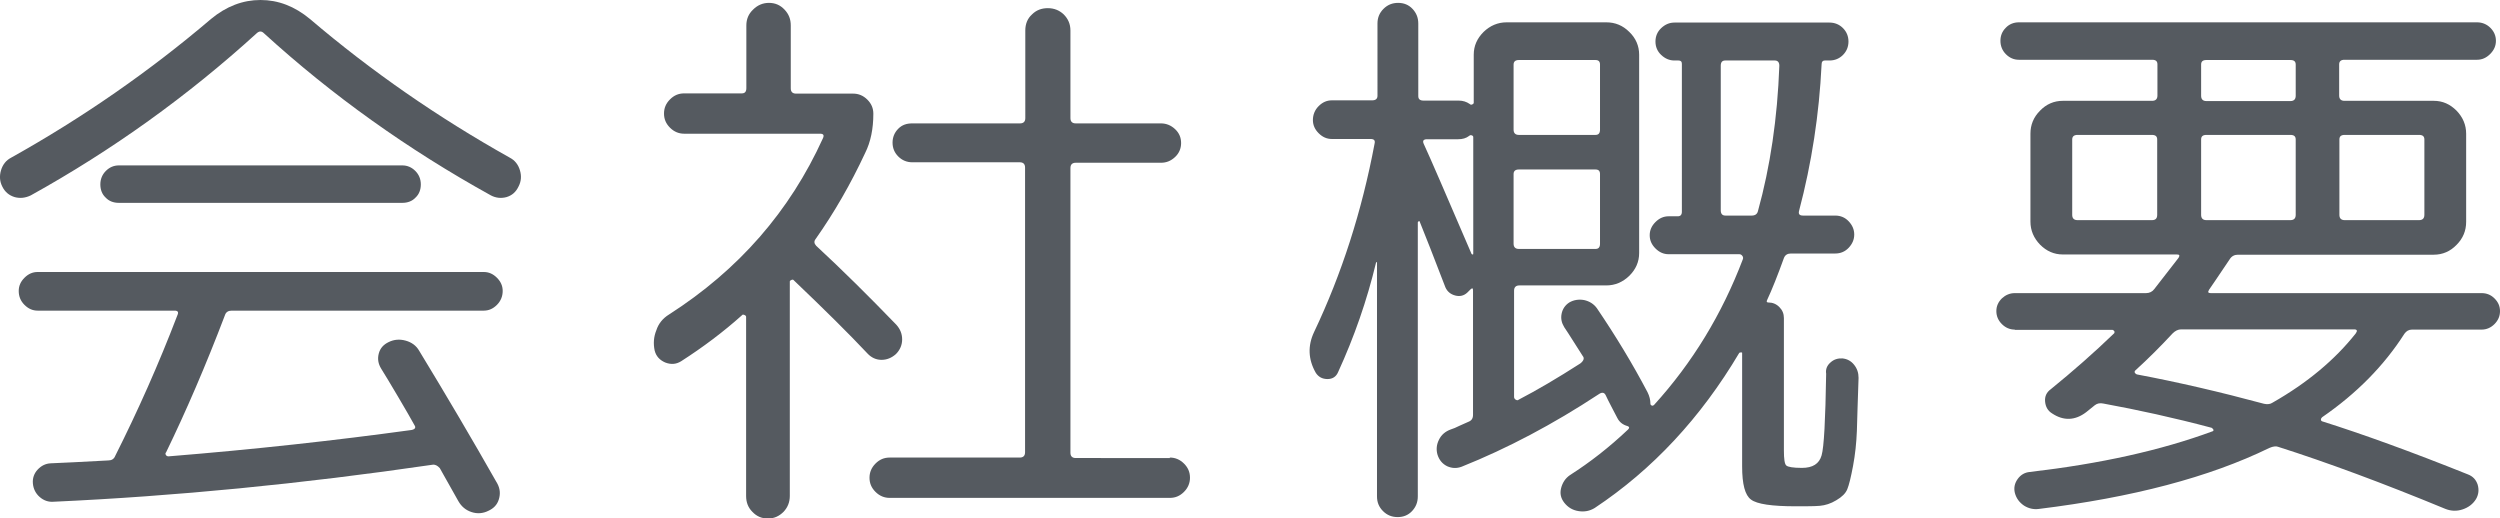
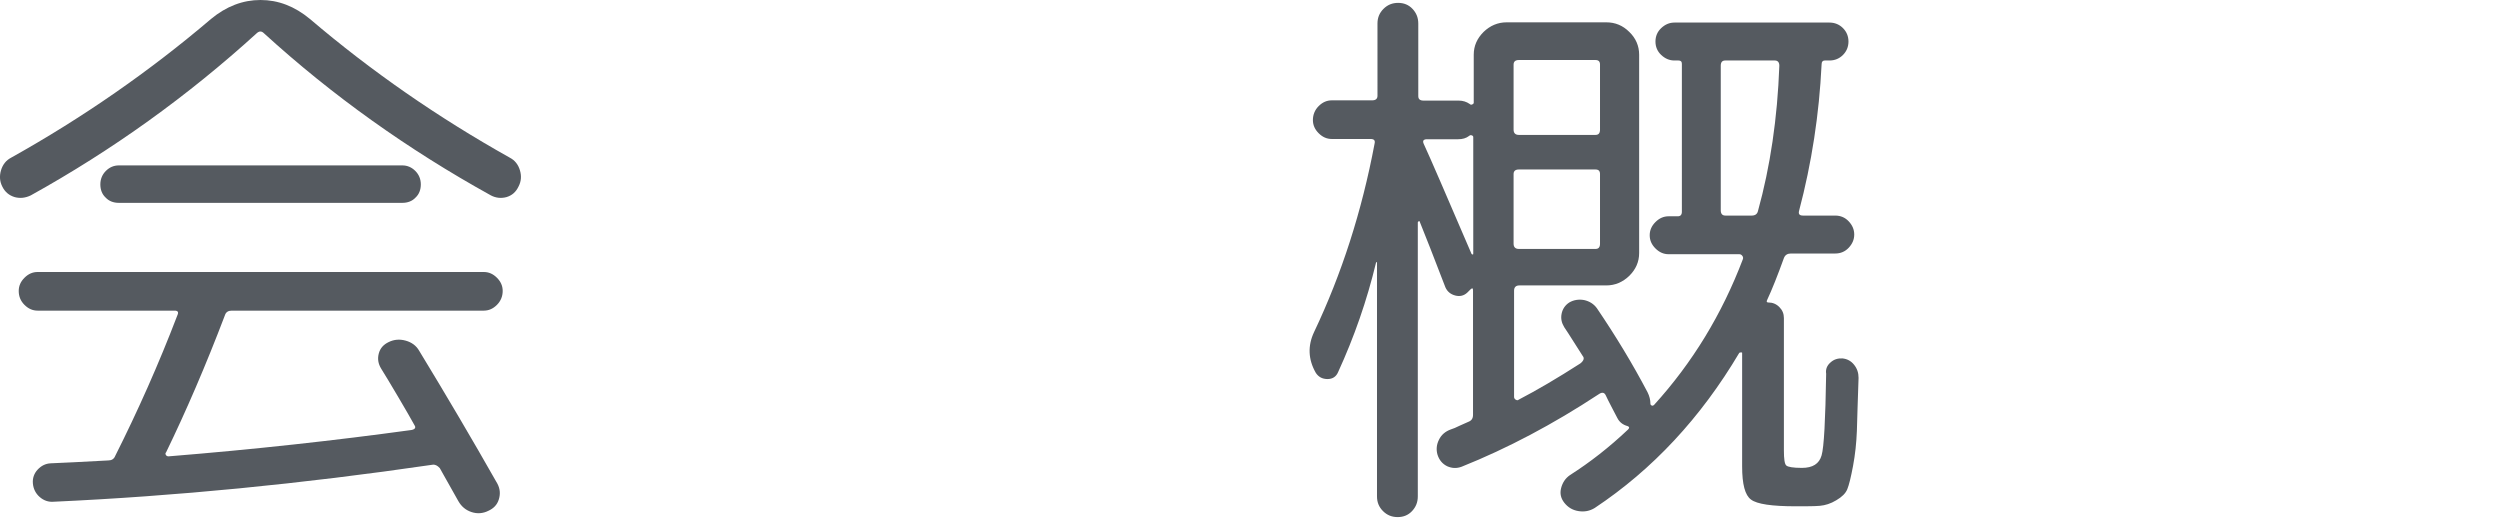
<svg xmlns="http://www.w3.org/2000/svg" version="1.1" id="レイヤー_1" x="0px" y="0px" viewBox="0 0 104.14 21.58" style="enable-background:new 0 0 104.14 21.58;" xml:space="preserve">
  <style type="text/css">
	.st0{fill:#555A60;}
</style>
  <g>
    <path class="st0" d="M1.28,8.14C1.05,8.25,0.83,8.27,0.61,8.21C0.38,8.14,0.21,8,0.1,7.78C-0.01,7.57-0.03,7.34,0.04,7.1   c0.07-0.24,0.21-0.42,0.42-0.53C3.45,4.9,6.23,2.97,8.79,0.79C9.43,0.26,10.12,0,10.85,0c0.74,0,1.42,0.26,2.06,0.79   c2.56,2.18,5.33,4.1,8.33,5.78c0.21,0.11,0.35,0.29,0.42,0.53c0.07,0.24,0.05,0.46-0.06,0.67C21.49,8,21.33,8.14,21.1,8.21   c-0.22,0.06-0.44,0.04-0.65-0.07C16.98,6.22,13.83,3.97,11,1.39c-0.1-0.1-0.19-0.1-0.29-0.02C7.81,4.01,4.67,6.26,1.28,8.14z    M9.37,13.13c-0.8,2.1-1.62,4-2.45,5.71c-0.03,0.03-0.04,0.07-0.01,0.11c0.02,0.04,0.06,0.06,0.11,0.06   c3.57-0.29,6.94-0.66,10.13-1.1c0.14-0.03,0.18-0.1,0.12-0.19c-0.14-0.26-0.37-0.65-0.68-1.18c-0.31-0.53-0.55-0.92-0.71-1.18   c-0.13-0.21-0.16-0.42-0.1-0.64c0.06-0.22,0.2-0.37,0.41-0.47c0.22-0.11,0.46-0.13,0.71-0.06s0.44,0.21,0.56,0.42   c1.12,1.84,2.21,3.69,3.26,5.54c0.11,0.21,0.13,0.42,0.06,0.65s-0.22,0.38-0.44,0.48c-0.22,0.11-0.46,0.13-0.7,0.05   c-0.24-0.08-0.42-0.23-0.55-0.46c-0.06-0.11-0.18-0.32-0.36-0.64c-0.18-0.31-0.31-0.56-0.41-0.73c-0.1-0.11-0.2-0.16-0.31-0.14   c-5.47,0.8-10.73,1.31-15.77,1.54c-0.22,0.02-0.42-0.05-0.59-0.2c-0.17-0.15-0.26-0.34-0.28-0.56c-0.02-0.22,0.05-0.42,0.2-0.58   c0.15-0.16,0.33-0.25,0.54-0.26c0.5-0.02,1.3-0.06,2.4-0.12c0.14,0,0.24-0.06,0.29-0.19c0.94-1.87,1.81-3.82,2.59-5.86   c0.06-0.13,0.02-0.19-0.12-0.19H1.57c-0.21,0-0.39-0.08-0.55-0.24c-0.16-0.16-0.24-0.35-0.24-0.58c0-0.21,0.08-0.39,0.24-0.55   c0.16-0.16,0.34-0.24,0.55-0.24h18.58c0.21,0,0.39,0.08,0.55,0.24c0.16,0.16,0.24,0.34,0.24,0.55c0,0.22-0.08,0.42-0.24,0.58   c-0.16,0.16-0.34,0.24-0.55,0.24H9.65C9.51,12.94,9.41,13,9.37,13.13z M16.76,8.45H4.95c-0.22,0-0.41-0.07-0.55-0.22   C4.25,8.09,4.18,7.9,4.18,7.68c0-0.22,0.08-0.41,0.23-0.56c0.15-0.15,0.33-0.23,0.54-0.23h11.81c0.21,0,0.39,0.08,0.54,0.23   c0.15,0.15,0.23,0.34,0.23,0.56c0,0.22-0.07,0.41-0.22,0.55C17.17,8.38,16.98,8.45,16.76,8.45z" />
-     <path class="st0" d="M27.87,13.1c2.9-1.86,5.03-4.3,6.41-7.34c0.06-0.13,0.02-0.19-0.12-0.19h-5.66c-0.22,0-0.42-0.08-0.59-0.25   s-0.25-0.36-0.25-0.59s0.08-0.42,0.25-0.59s0.36-0.25,0.59-0.25h2.4c0.13,0,0.19-0.07,0.19-0.22V1.06c0-0.26,0.09-0.48,0.28-0.66   c0.18-0.18,0.4-0.28,0.66-0.28c0.26,0,0.47,0.09,0.65,0.28s0.26,0.4,0.26,0.66v2.62c0,0.14,0.07,0.22,0.22,0.22h2.38   c0.22,0,0.42,0.08,0.59,0.25s0.25,0.36,0.25,0.59c0,0.62-0.11,1.17-0.34,1.63c-0.61,1.31-1.3,2.5-2.06,3.58   c-0.08,0.1-0.07,0.19,0.02,0.29c1.07,0.99,2.18,2.09,3.34,3.29c0.16,0.18,0.24,0.38,0.24,0.61s-0.09,0.44-0.26,0.61   c-0.18,0.16-0.38,0.24-0.6,0.24c-0.22,0-0.42-0.09-0.58-0.26c-0.77-0.82-1.79-1.83-3.07-3.05c-0.02-0.03-0.05-0.04-0.1-0.02   c-0.05,0.02-0.07,0.04-0.07,0.07v8.93c0,0.26-0.09,0.48-0.26,0.66c-0.18,0.18-0.39,0.28-0.65,0.28c-0.26,0-0.47-0.09-0.65-0.28   c-0.18-0.18-0.26-0.4-0.26-0.66V13.2c0-0.03-0.02-0.06-0.07-0.08s-0.08-0.02-0.1,0.01c-0.77,0.69-1.62,1.33-2.54,1.92   c-0.21,0.13-0.43,0.14-0.66,0.05c-0.23-0.1-0.38-0.26-0.44-0.5c-0.06-0.29-0.04-0.57,0.07-0.84C27.43,13.48,27.61,13.26,27.87,13.1   z M48.73,19.06c0.22,0,0.42,0.08,0.59,0.25s0.25,0.36,0.25,0.59c0,0.22-0.08,0.42-0.25,0.59s-0.36,0.25-0.59,0.25H37.06   c-0.22,0-0.42-0.08-0.59-0.25c-0.17-0.17-0.25-0.36-0.25-0.59c0-0.22,0.08-0.42,0.25-0.59c0.17-0.17,0.36-0.25,0.59-0.25h5.42   c0.14,0,0.22-0.07,0.22-0.22V6.98c0-0.14-0.07-0.22-0.22-0.22H38c-0.22,0-0.42-0.08-0.58-0.24c-0.16-0.16-0.24-0.35-0.24-0.58   c0-0.22,0.08-0.42,0.24-0.58S37.77,5.14,38,5.14h4.49c0.14,0,0.22-0.07,0.22-0.22V1.27c0-0.27,0.09-0.5,0.28-0.67   c0.18-0.18,0.4-0.26,0.66-0.26s0.48,0.09,0.66,0.26c0.18,0.18,0.28,0.4,0.28,0.67v3.65c0,0.14,0.07,0.22,0.22,0.22h3.55   c0.22,0,0.42,0.08,0.59,0.24s0.25,0.35,0.25,0.58c0,0.22-0.08,0.42-0.25,0.58c-0.17,0.16-0.36,0.24-0.59,0.24h-3.55   c-0.14,0-0.22,0.07-0.22,0.22v11.86c0,0.14,0.07,0.22,0.22,0.22H48.73z" />
    <path class="st0" d="M76.25,15.1c0.14-0.13,0.31-0.18,0.5-0.17c0.19,0.02,0.35,0.1,0.48,0.26c0.13,0.16,0.19,0.34,0.19,0.55   c-0.03,0.98-0.06,1.71-0.07,2.21c-0.02,0.5-0.07,0.98-0.16,1.46c-0.09,0.48-0.17,0.8-0.24,0.97s-0.22,0.32-0.46,0.46   c-0.23,0.14-0.46,0.21-0.68,0.23c-0.22,0.02-0.56,0.02-1.01,0.02c-0.99,0-1.61-0.09-1.86-0.28c-0.25-0.18-0.37-0.64-0.37-1.38   v-4.73c0-0.02-0.02-0.02-0.05-0.02c-0.03,0-0.06,0.01-0.07,0.02c-1.6,2.7-3.61,4.86-6.02,6.46c-0.21,0.13-0.44,0.17-0.68,0.13   c-0.25-0.04-0.44-0.16-0.59-0.35c-0.14-0.18-0.19-0.38-0.13-0.61c0.06-0.23,0.18-0.41,0.37-0.54c0.83-0.53,1.64-1.16,2.42-1.9   c0.06-0.06,0.06-0.11-0.02-0.14c-0.19-0.05-0.34-0.16-0.43-0.34c-0.05-0.1-0.13-0.25-0.24-0.46c-0.11-0.21-0.19-0.37-0.24-0.48   c-0.06-0.13-0.16-0.14-0.29-0.05c-1.9,1.25-3.81,2.26-5.71,3.02c-0.21,0.08-0.41,0.07-0.61-0.02c-0.2-0.1-0.33-0.26-0.4-0.48   c-0.06-0.21-0.04-0.42,0.06-0.62c0.1-0.21,0.27-0.35,0.49-0.43c0.1-0.03,0.22-0.08,0.38-0.16c0.16-0.07,0.28-0.12,0.36-0.16   c0.13-0.05,0.19-0.14,0.19-0.29v-5.18c0-0.1-0.03-0.11-0.1-0.05l-0.14,0.14c-0.14,0.13-0.31,0.17-0.5,0.12   c-0.19-0.05-0.33-0.16-0.41-0.34c-0.48-1.25-0.84-2.17-1.08-2.76c-0.03,0-0.06,0.02-0.07,0.05v11.42c0,0.24-0.08,0.44-0.24,0.61   c-0.16,0.17-0.36,0.25-0.6,0.25s-0.44-0.08-0.61-0.25s-0.25-0.37-0.25-0.61v-9.74c0-0.02-0.01-0.02-0.02-0.02   c-0.02,0-0.02,0.01-0.02,0.02c-0.38,1.58-0.91,3.1-1.58,4.56c-0.08,0.19-0.23,0.29-0.44,0.29c-0.22,0-0.38-0.09-0.49-0.26   c-0.32-0.56-0.34-1.13-0.07-1.7c1.15-2.42,1.99-5.03,2.52-7.85c0.03-0.13-0.02-0.19-0.17-0.19h-1.61c-0.21,0-0.39-0.08-0.55-0.24   c-0.16-0.16-0.24-0.34-0.24-0.55c0-0.22,0.08-0.42,0.24-0.58c0.16-0.16,0.34-0.24,0.55-0.24h1.68c0.14,0,0.22-0.06,0.22-0.19V0.98   c0-0.24,0.08-0.44,0.25-0.61s0.37-0.25,0.61-0.25s0.44,0.08,0.6,0.25c0.16,0.17,0.24,0.37,0.24,0.61v3.02   c0,0.13,0.07,0.19,0.22,0.19h1.46c0.18,0,0.33,0.05,0.46,0.14c0.03,0.03,0.07,0.04,0.11,0.02c0.04-0.02,0.06-0.04,0.06-0.07V2.28   c0-0.37,0.14-0.68,0.41-0.95c0.27-0.26,0.59-0.4,0.96-0.4h4.15c0.37,0,0.69,0.13,0.96,0.4c0.27,0.26,0.41,0.58,0.41,0.95v8.26   c0,0.37-0.14,0.68-0.41,0.95c-0.27,0.26-0.59,0.4-0.96,0.4h-3.62c-0.14,0-0.22,0.07-0.22,0.22v4.42c0,0.05,0.02,0.09,0.07,0.12   c0.05,0.03,0.09,0.03,0.12,0c0.77-0.4,1.62-0.9,2.57-1.51c0.14-0.11,0.18-0.22,0.1-0.31c-0.05-0.08-0.17-0.26-0.35-0.55   s-0.32-0.5-0.42-0.65c-0.11-0.18-0.15-0.36-0.11-0.56c0.04-0.2,0.15-0.36,0.32-0.47c0.19-0.11,0.4-0.14,0.62-0.1   c0.22,0.05,0.4,0.16,0.53,0.34c0.78,1.15,1.49,2.32,2.11,3.5c0.08,0.16,0.12,0.32,0.12,0.48c0,0.03,0.02,0.06,0.05,0.07   c0.03,0.02,0.06,0.01,0.1-0.02c1.6-1.76,2.83-3.78,3.7-6.07c0.02-0.05,0.01-0.1-0.02-0.14s-0.07-0.07-0.12-0.07h-2.95   c-0.21,0-0.39-0.08-0.55-0.24c-0.16-0.16-0.24-0.34-0.24-0.55c0-0.21,0.08-0.39,0.24-0.55c0.16-0.16,0.34-0.24,0.55-0.24h0.38   c0.11,0,0.17-0.06,0.17-0.19V2.66c0-0.1-0.05-0.14-0.14-0.14h-0.17c-0.21,0-0.39-0.08-0.55-0.23c-0.16-0.15-0.24-0.34-0.24-0.56   s0.08-0.41,0.24-0.56c0.16-0.15,0.34-0.23,0.55-0.23h6.46c0.22,0,0.41,0.08,0.56,0.23c0.15,0.15,0.23,0.34,0.23,0.56   s-0.08,0.41-0.23,0.56c-0.15,0.15-0.34,0.23-0.56,0.23h-0.19c-0.1,0-0.14,0.06-0.14,0.17c-0.1,2.06-0.41,4.1-0.94,6.1   c-0.03,0.13,0.02,0.19,0.17,0.19h1.34c0.22,0,0.41,0.08,0.56,0.24c0.15,0.16,0.23,0.34,0.23,0.55c0,0.21-0.08,0.39-0.23,0.55   c-0.15,0.16-0.34,0.24-0.56,0.24h-1.85c-0.14,0-0.24,0.06-0.29,0.19c-0.26,0.72-0.49,1.3-0.7,1.75c-0.03,0.06-0.02,0.1,0.05,0.1   c0.18,0,0.33,0.06,0.46,0.19s0.19,0.28,0.19,0.46v5.52c0,0.35,0.03,0.56,0.1,0.62c0.06,0.06,0.28,0.1,0.65,0.1   c0.45,0,0.72-0.17,0.82-0.52c0.1-0.34,0.16-1.48,0.19-3.4C76.04,15.38,76.11,15.22,76.25,15.1z M59.31,6   c0.26,0.56,0.92,2.09,1.99,4.58c0.02,0.02,0.03,0.02,0.05,0.02s0.02-0.02,0.02-0.05V5.71c0-0.03-0.02-0.06-0.06-0.07   c-0.04-0.02-0.08-0.01-0.11,0.02c-0.13,0.1-0.28,0.14-0.46,0.14h-1.32C59.29,5.81,59.25,5.87,59.31,6z M63.05,2.69V5.4   c0,0.14,0.07,0.22,0.22,0.22h3.19c0.13,0,0.19-0.07,0.19-0.22V2.69c0-0.13-0.06-0.19-0.19-0.19h-3.19   C63.13,2.5,63.05,2.56,63.05,2.69z M63.05,7.25v2.9c0,0.14,0.07,0.22,0.22,0.22h3.19c0.13,0,0.19-0.07,0.19-0.22v-2.9   c0-0.13-0.06-0.19-0.19-0.19h-3.19C63.13,7.06,63.05,7.12,63.05,7.25z M72.97,8.98c0.14,0,0.23-0.06,0.26-0.19   c0.51-1.84,0.81-3.86,0.89-6.05c0-0.14-0.06-0.22-0.19-0.22h-2.06c-0.13,0-0.19,0.07-0.19,0.22v6.02c0,0.14,0.06,0.22,0.19,0.22   H72.97z" />
-     <path class="st0" d="M83.93,13.73c-0.21,0-0.39-0.08-0.54-0.23c-0.15-0.15-0.23-0.33-0.23-0.54s0.08-0.38,0.23-0.53   c0.15-0.14,0.33-0.22,0.54-0.22h5.47c0.14,0,0.26-0.06,0.34-0.17l1.01-1.3c0.06-0.1,0.04-0.14-0.07-0.14h-4.34h-0.41   c-0.37,0-0.68-0.14-0.95-0.41c-0.26-0.27-0.4-0.59-0.4-0.96V5.57c0-0.37,0.13-0.69,0.4-0.96c0.26-0.27,0.58-0.41,0.95-0.41h3.72   c0.14,0,0.22-0.07,0.22-0.22v-1.3c0-0.13-0.07-0.19-0.22-0.19H84.1c-0.21,0-0.39-0.08-0.54-0.23c-0.15-0.15-0.23-0.34-0.23-0.56   c0-0.21,0.07-0.39,0.22-0.54c0.14-0.15,0.33-0.23,0.55-0.23h19.08c0.22,0,0.41,0.08,0.56,0.23c0.15,0.15,0.23,0.33,0.23,0.54   c0,0.21-0.08,0.39-0.24,0.55c-0.16,0.16-0.34,0.24-0.55,0.24h-5.52c-0.14,0-0.22,0.06-0.22,0.19v1.3c0,0.14,0.07,0.22,0.22,0.22   h3.72c0.37,0,0.68,0.14,0.95,0.41c0.26,0.27,0.4,0.59,0.4,0.96v3.67c0,0.37-0.13,0.69-0.4,0.96c-0.26,0.27-0.58,0.41-0.95,0.41   h-8.16c-0.14,0-0.26,0.06-0.34,0.19c-0.5,0.74-0.78,1.16-0.86,1.27c-0.06,0.1-0.04,0.14,0.07,0.14h11.28   c0.21,0,0.39,0.07,0.54,0.22s0.23,0.32,0.23,0.53s-0.08,0.39-0.23,0.54s-0.33,0.23-0.54,0.23h-2.9c-0.13,0-0.23,0.06-0.31,0.17   c-0.85,1.33-1.99,2.49-3.43,3.48c-0.03,0.03-0.05,0.06-0.05,0.1c0,0.03,0.02,0.06,0.05,0.07c1.68,0.53,3.7,1.26,6.07,2.21   c0.21,0.08,0.34,0.22,0.41,0.43c0.06,0.21,0.04,0.41-0.07,0.6c-0.13,0.21-0.32,0.35-0.56,0.43s-0.48,0.07-0.71-0.02   c-2.64-1.09-4.97-1.95-6.98-2.59c-0.08-0.03-0.2-0.02-0.36,0.05c-2.5,1.22-5.7,2.06-9.6,2.54c-0.22,0.03-0.43-0.02-0.62-0.14   c-0.19-0.13-0.32-0.3-0.38-0.53c-0.05-0.21-0.01-0.4,0.12-0.58c0.13-0.18,0.3-0.27,0.5-0.29c2.93-0.34,5.47-0.9,7.63-1.7   c0.05-0.03,0.03-0.08-0.05-0.14c-1.58-0.42-3.09-0.75-4.51-1.01c-0.14-0.03-0.26-0.01-0.36,0.07l-0.36,0.29   c-0.46,0.35-0.94,0.37-1.42,0.05c-0.18-0.11-0.27-0.28-0.29-0.49c-0.02-0.22,0.06-0.39,0.24-0.52c0.91-0.74,1.79-1.51,2.64-2.33   c0.03-0.06,0.01-0.11-0.07-0.14H83.93z M89.86,8.95V5.81c0-0.13-0.07-0.19-0.22-0.19h-3.1c-0.14,0-0.22,0.06-0.22,0.19v3.14   c0,0.14,0.07,0.22,0.22,0.22h3.1C89.79,9.17,89.86,9.1,89.86,8.95z M88.95,15.43c-0.03,0.03-0.04,0.06-0.02,0.1   c0.02,0.03,0.05,0.06,0.1,0.07c1.7,0.32,3.46,0.73,5.28,1.22c0.14,0.03,0.26,0.02,0.36-0.05c1.44-0.82,2.59-1.78,3.46-2.88   c0.08-0.11,0.06-0.17-0.07-0.17h-7.2c-0.13,0-0.25,0.06-0.36,0.17C90.01,14.42,89.49,14.94,88.95,15.43z M91.69,2.69v1.3   c0,0.14,0.07,0.22,0.22,0.22h3.5c0.14,0,0.22-0.07,0.22-0.22v-1.3c0-0.13-0.07-0.19-0.22-0.19h-3.5   C91.76,2.5,91.69,2.56,91.69,2.69z M91.69,5.81v3.14c0,0.14,0.07,0.22,0.22,0.22h3.5c0.14,0,0.22-0.07,0.22-0.22V5.81   c0-0.13-0.07-0.19-0.22-0.19h-3.5C91.76,5.62,91.69,5.68,91.69,5.81z M97.45,5.81v3.14c0,0.14,0.07,0.22,0.22,0.22h3.1   c0.14,0,0.22-0.07,0.22-0.22V5.81c0-0.13-0.07-0.19-0.22-0.19h-3.1C97.52,5.62,97.45,5.68,97.45,5.81z" />
  </g>
</svg>